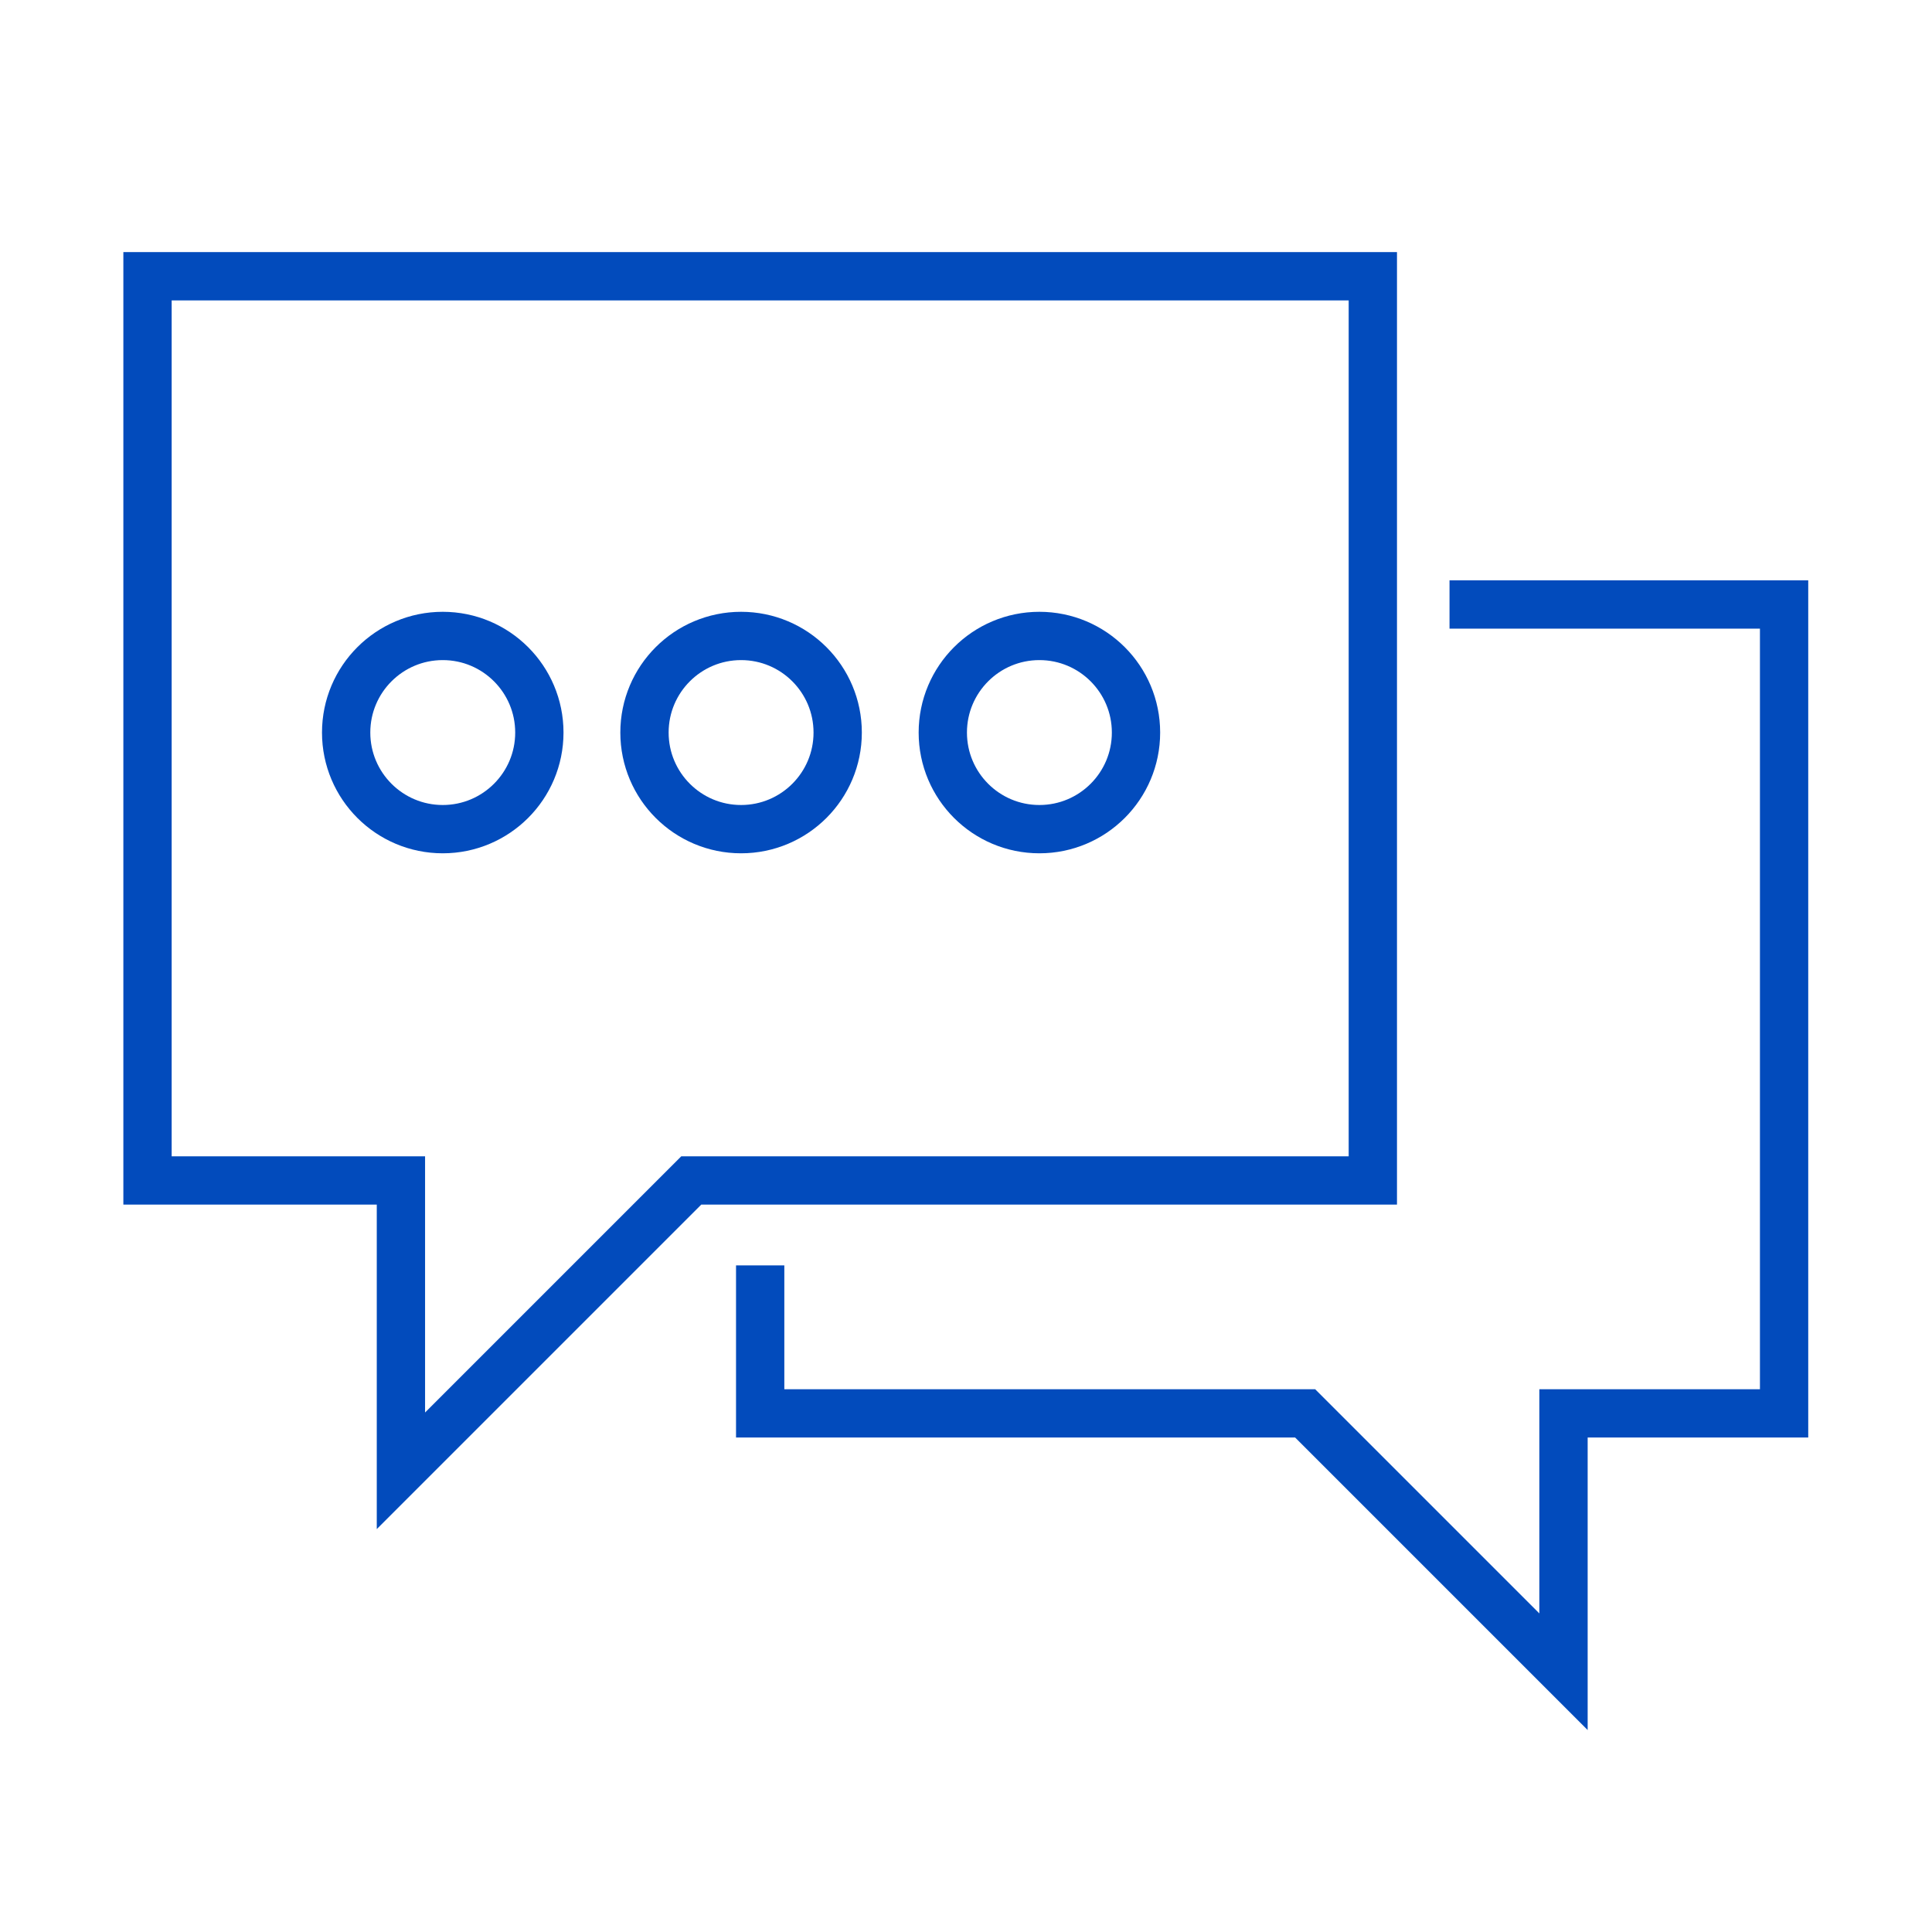
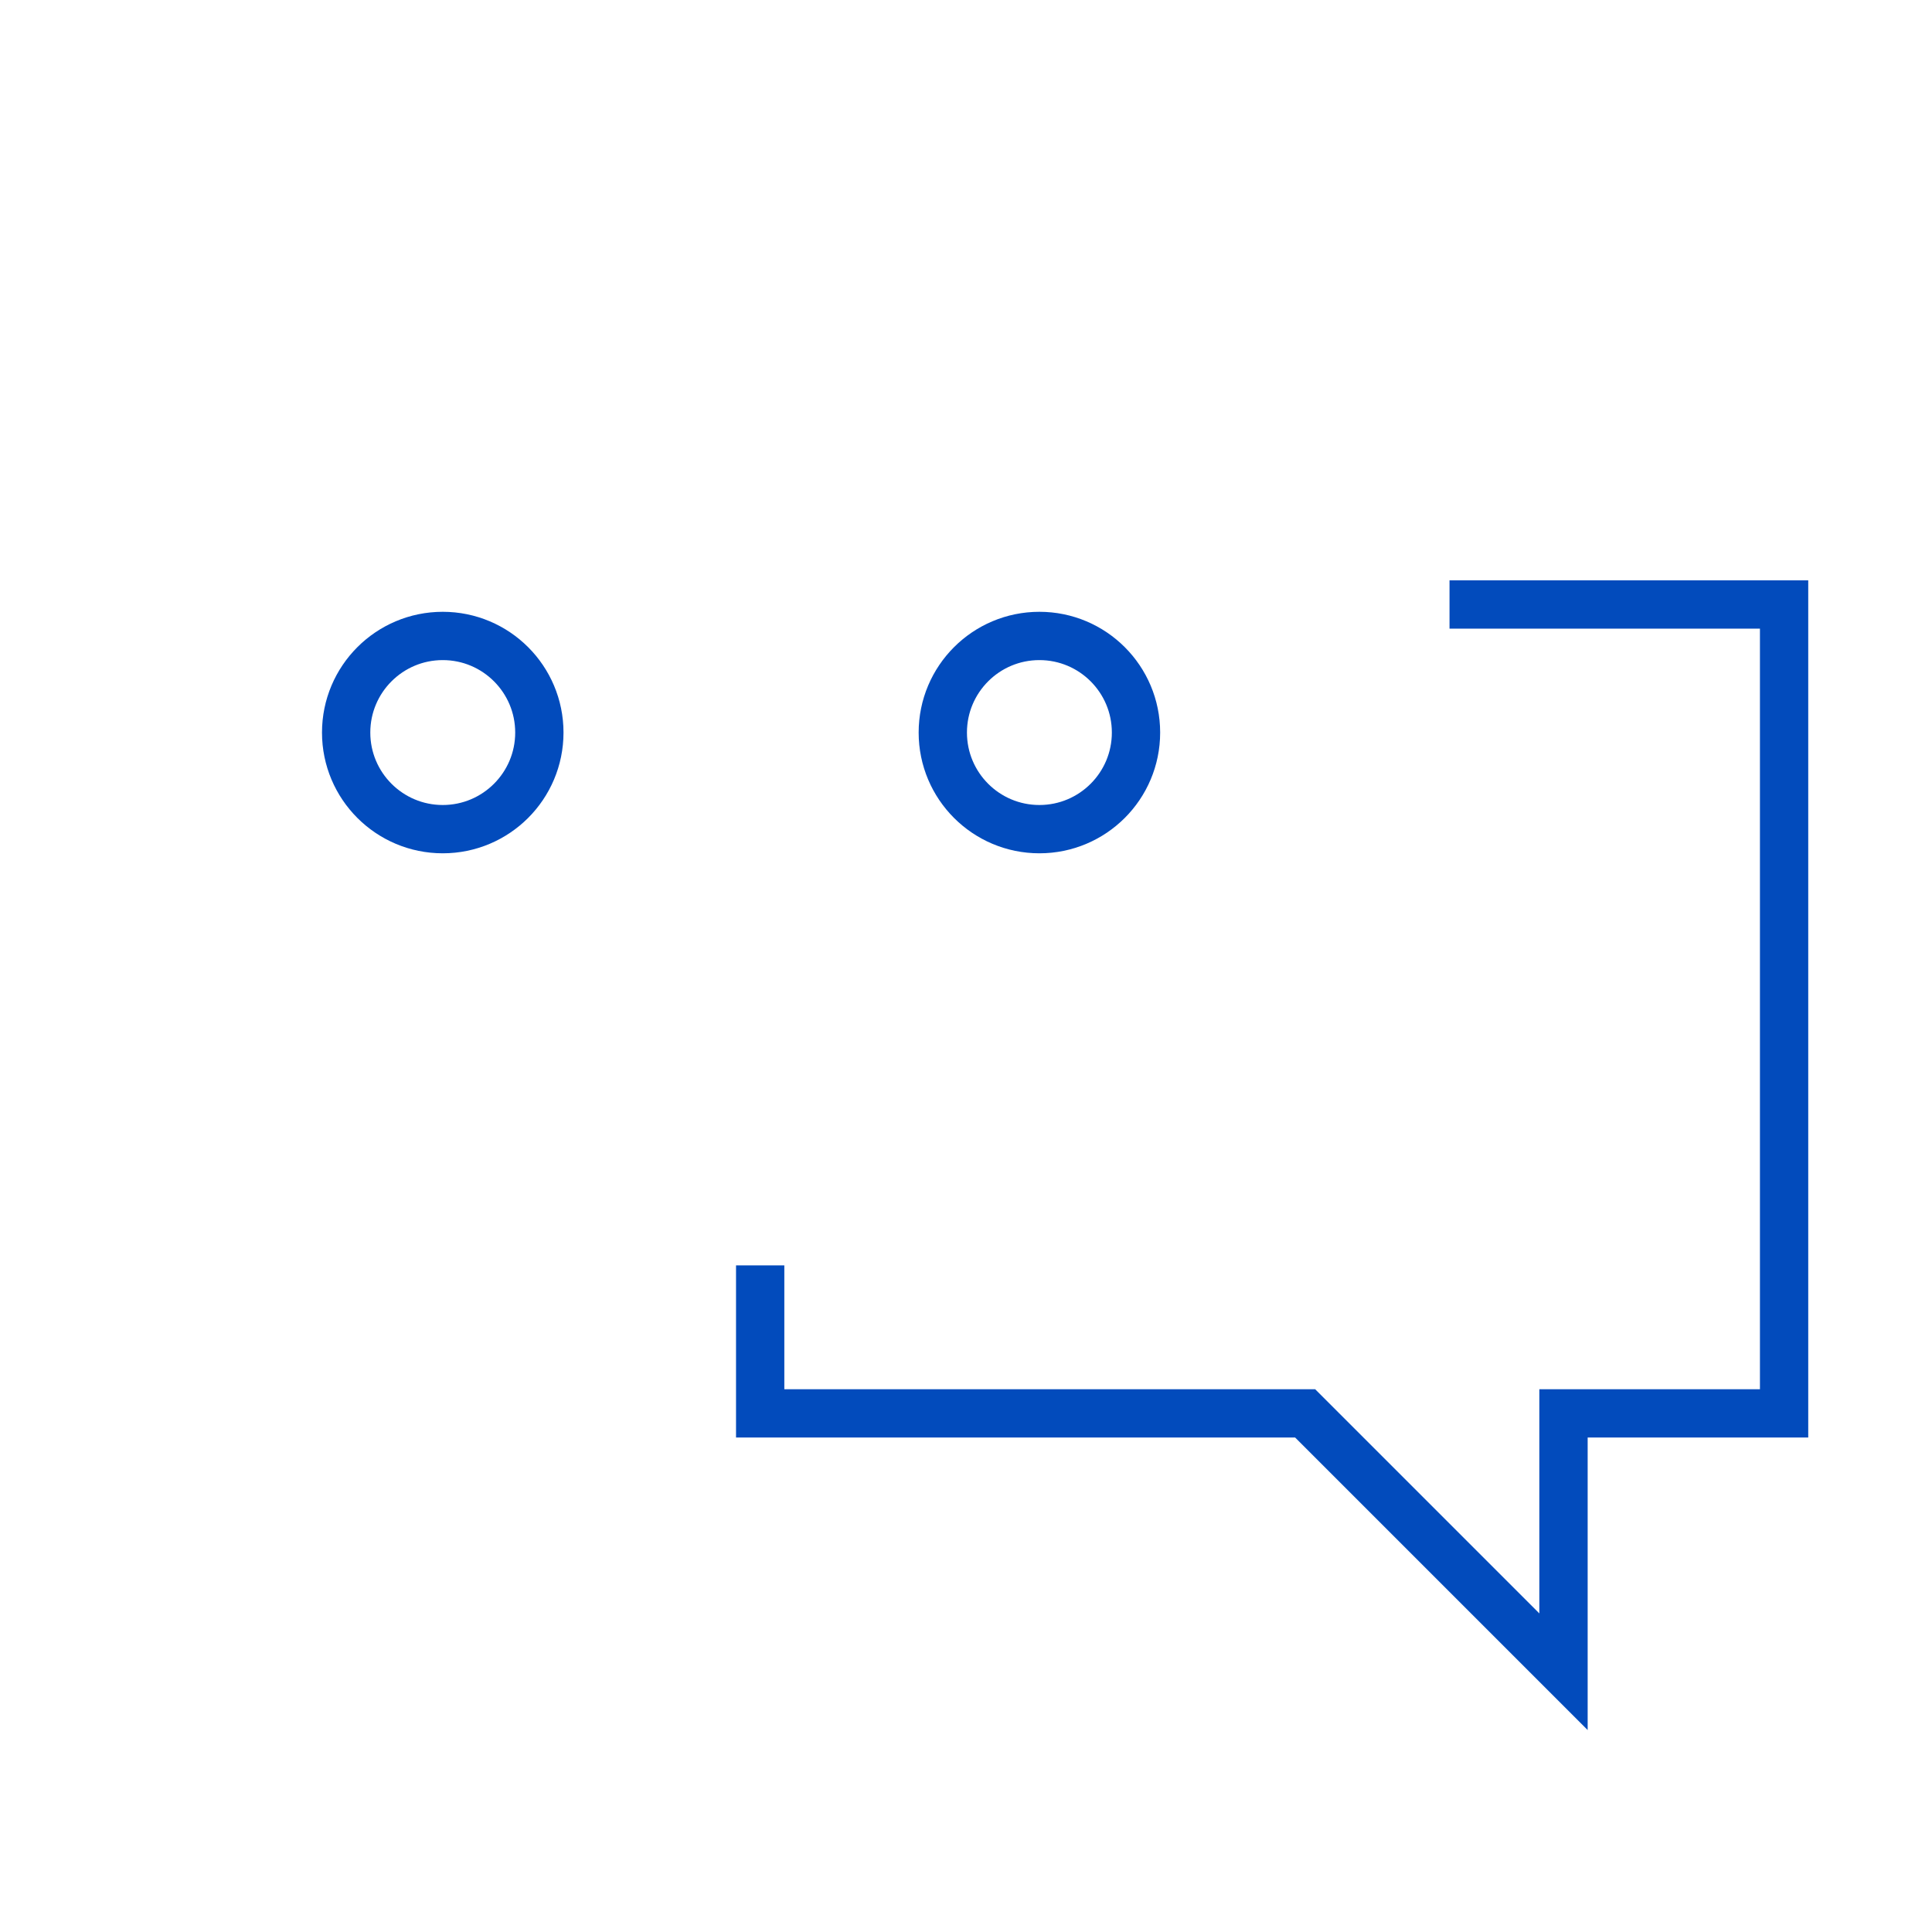
<svg xmlns="http://www.w3.org/2000/svg" width="120px" height="120px" class="red" viewBox="0 0 120 120" version="1.1">
  <title>ico3</title>
  <g id="页面-1" stroke="none" stroke-width="1" fill="none" fill-rule="evenodd">
    <g id="首页gai3版" transform="translate(-1330, -4008)">
      <g id="ico3" transform="translate(1330, 4008)">
        <rect id="矩形备份-2" x="0" y="0" width="120" height="120" />
        <g id="编组-13" transform="translate(9.162, 17.158)" stroke="#024BBC" stroke-width="3">
-           <polygon id="路径-5" points="15.74 56.162 0 56.162 0 0 76.107 0 76.107 56.162 33.774 56.162 15.74 74.196" />
          <circle id="椭圆形" cx="18.338" cy="28.342" r="6" />
-           <circle id="椭圆形备份" cx="36.868" cy="28.342" r="6" />
          <circle id="椭圆形备份-2" cx="55.397" cy="28.342" r="6" />
          <polyline id="路径-6" points="38.054 61.438 38.054 70.629 71.902 70.629 87.95 86.677 87.95 70.629 101.651 70.629 101.651 20.387 80.87 20.387" />
        </g>
      </g>
    </g>
  </g>
</svg>